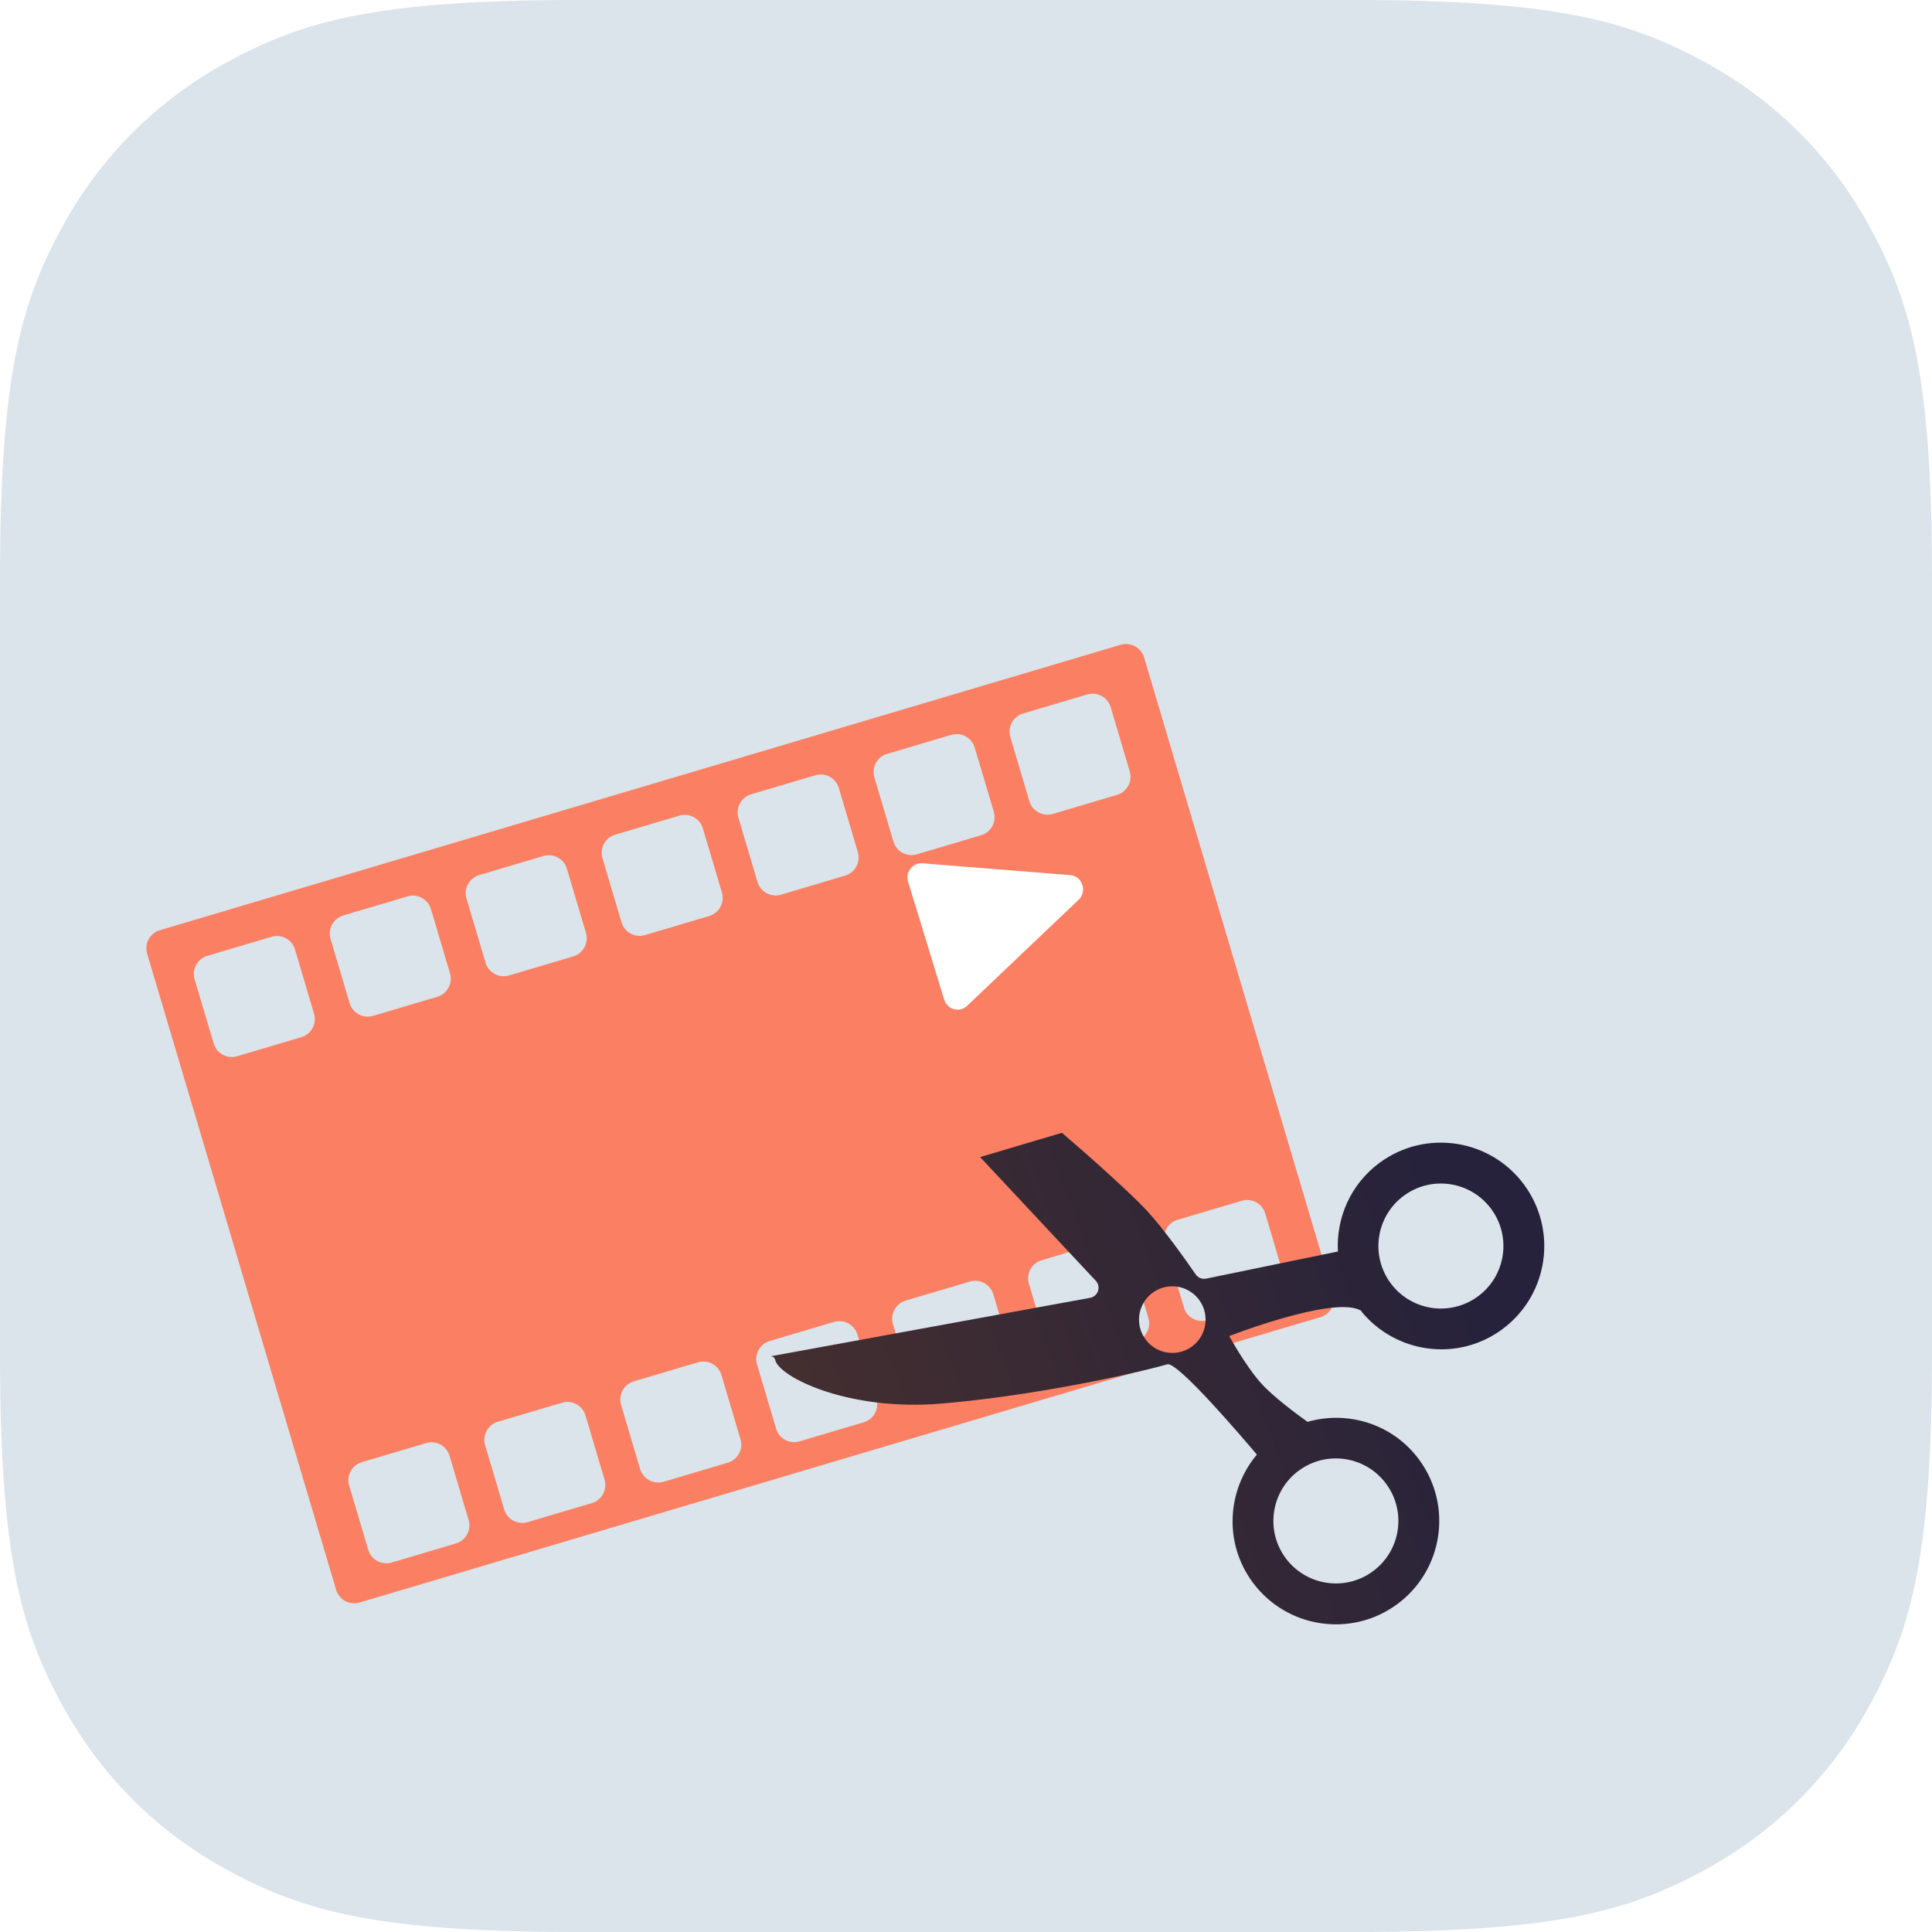
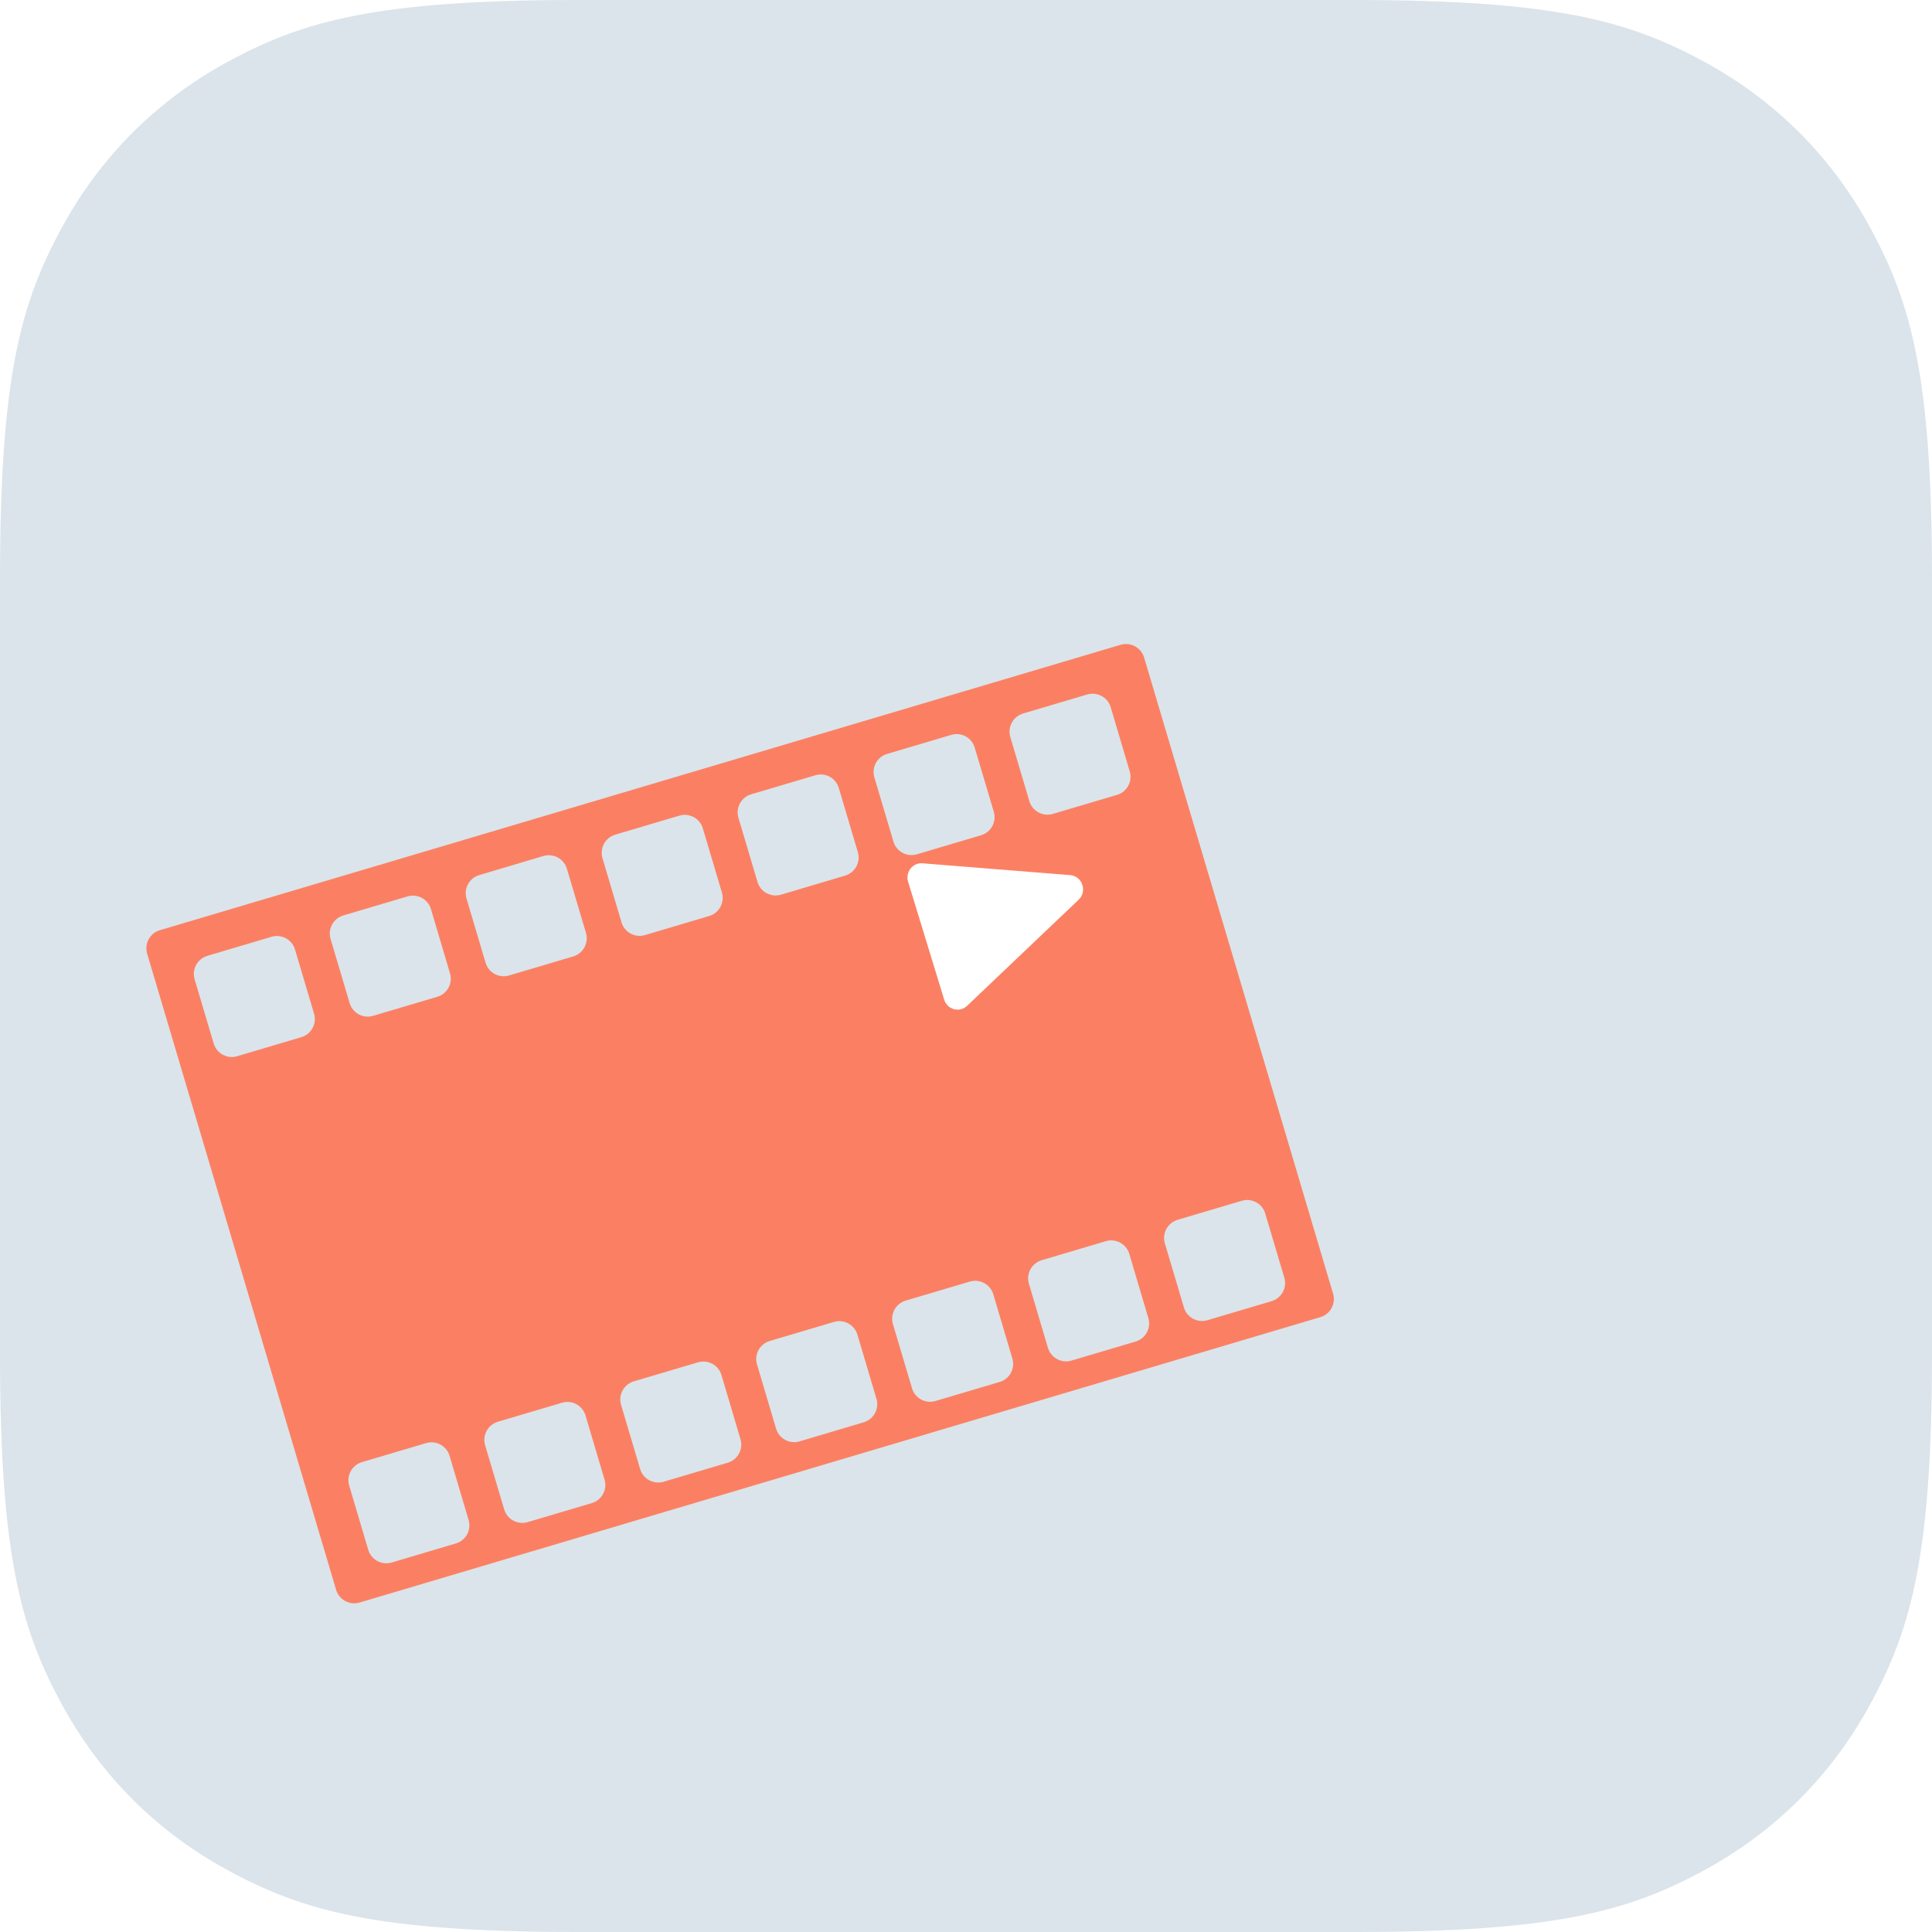
<svg xmlns="http://www.w3.org/2000/svg" xmlns:xlink="http://www.w3.org/1999/xlink" width="66" height="66" viewBox="0 0 66 66">
  <defs>
    <linearGradient id="p5ezaehqfd" x1="0%" x2="91.837%" y1="59.285%" y2="38.236%">
      <stop offset="0%" stop-color="#452F2F" />
      <stop offset="100%" stop-color="#26223B" />
    </linearGradient>
    <filter id="tch0w2anpc" width="343.9%" height="394.1%" x="-122%" y="-147.1%" filterUnits="objectBoundingBox">
      <feOffset dx="-8" dy="7" in="SourceAlpha" result="shadowOffsetOuter1" />
      <feGaussianBlur in="shadowOffsetOuter1" result="shadowBlurOuter1" stdDeviation="9" />
      <feColorMatrix in="shadowBlurOuter1" result="shadowMatrixOuter1" values="0 0 0 0 0 0 0 0 0 0 0 0 0 0 0 0 0 0 0.2 0" />
      <feMerge>
        <feMergeNode in="shadowMatrixOuter1" />
        <feMergeNode in="SourceGraphic" />
      </feMerge>
    </filter>
    <path id="pkblo8uhfa" d="M19.742 0h26.516c6.865 0 9.354.715 11.864 2.057 2.51 1.342 4.479 3.312 5.821 5.821 1.342 2.51 2.057 5 2.057 11.864v26.516c0 6.865-.715 9.354-2.057 11.864-1.342 2.51-3.312 4.479-5.821 5.821-2.51 1.342-5 2.057-11.864 2.057H19.742c-6.865 0-9.354-.715-11.864-2.057-2.51-1.342-4.479-3.312-5.821-5.821C.715 55.612 0 53.122 0 46.258V19.742c0-6.865.715-9.354 2.057-11.864C3.399 5.368 5.369 3.4 7.878 2.057 10.388.715 12.878 0 19.742 0z" />
  </defs>
  <g fill="none" fill-rule="evenodd">
    <g>
      <g transform="translate(-777 -5947) translate(777 5947)">
        <mask id="gs4ia1v3yb" fill="#fff">
          <use xlink:href="#pkblo8uhfa" />
        </mask>
        <use fill="#DBE4EA" fill-rule="nonzero" opacity=".4" xlink:href="#pkblo8uhfa" />
        <g mask="url(#gs4ia1v3yb)">
          <g>
            <g filter="url(#tch0w2anpc)" transform="translate(13 14) translate(0 .49)">
              <path fill="#FB8063" d="M38.439 22.96l-2.192.65c-.341.102-.701-.092-.802-.434l-.652-2.192c-.101-.342.094-.7.435-.803l2.192-.65c.342-.102.702.093.802.434l.652 2.192c.1.342-.093.7-.435.802m-8.49-20.074l2.19-.65c.343-.102.702.093.804.434l.65 2.192c.103.342-.092.701-.433.803l-2.193.65c-.341.102-.701-.093-.802-.434l-.651-2.192c-.101-.342.093-.7.435-.803m3.845 21.454l-2.191.651c-.342.102-.701-.094-.803-.434l-.651-2.193c-.101-.34.094-.7.436-.802l2.19-.65c.343-.103.702.092.804.434l.65 2.191c.103.342-.093.701-.435.803m-8.49-20.074l2.193-.65c.34-.103.7.092.8.434l.653 2.192c.1.342-.093.7-.435.802l-2.192.651c-.342.102-.7-.093-.802-.435l-.651-2.192c-.102-.34.092-.7.434-.802M29.15 25.72l-2.192.65c-.342.102-.701-.093-.802-.434l-.652-2.192c-.101-.342.093-.7.435-.803l2.192-.65c.342-.102.7.093.802.435l.65 2.191c.103.342-.091.701-.433.803M20.66 5.645l2.192-.65c.342-.103.7.091.803.433l.65 2.192c.102.342-.093.701-.434.802l-2.192.652c-.342.101-.701-.094-.802-.435l-.651-2.192c-.102-.342.093-.7.434-.802m3.846 21.453l-2.191.651c-.342.102-.701-.093-.803-.435l-.651-2.192c-.101-.342.093-.7.435-.802l2.192-.65c.342-.103.7.092.803.434l.65 2.192c.102.342-.093.7-.435.802m-8.49-20.074l2.192-.65c.342-.103.7.092.802.434L19.662 9c.1.341-.094.701-.435.802l-2.192.651c-.342.102-.701-.093-.803-.434l-.65-2.192c-.102-.342.092-.702.434-.803m3.846 21.454l-2.192.651c-.341.101-.7-.094-.802-.436l-.651-2.19c-.102-.343.093-.702.435-.804l2.192-.65c.342-.102.7.093.802.434l.65 2.192c.102.342-.092.701-.434.803m-8.49-20.074l2.192-.652c.342-.1.7.094.802.436l.652 2.191c.1.342-.094.701-.435.803l-2.192.651c-.342.102-.701-.093-.803-.435l-.651-2.192c-.102-.342.093-.7.435-.802m3.846 21.453l-2.192.651c-.341.101-.701-.093-.802-.435l-.651-2.19c-.102-.343.093-.702.434-.804l2.193-.65c.34-.103.7.093.802.434l.65 2.192c.102.341-.092.701-.434.802M6.728 9.783l2.192-.65c.34-.102.7.092.802.434l.65 2.192c.103.342-.092.701-.433.802l-2.192.651c-.342.102-.702-.093-.803-.434l-.651-2.193c-.102-.34.093-.7.435-.802m3.846 21.453l-2.192.652c-.341.101-.701-.093-.802-.435l-.651-2.192c-.102-.342.093-.7.434-.802l2.192-.65c.342-.103.7.091.803.433l.65 2.193c.102.341-.092.7-.434.801m-8.49-20.073l2.19-.65c.343-.103.703.092.804.433l.65 2.193c.103.341-.092.7-.434.802l-2.192.651c-.341.101-.701-.093-.802-.435l-.651-2.192c-.102-.34.093-.7.435-.802M.027 11.09L6.482 32.82c.102.342.46.536.803.435l32.82-9.749c.342-.102.536-.46.435-.802L34.085.972c-.102-.342-.461-.536-.803-.435l-32.82 9.75c-.342.101-.536.46-.435.802" />
            </g>
            <g>
              <path fill="#FFF" d="M.022.63L1.255 4.66c.106.341.526.455.783.21l3.81-3.624C6.151.957 5.973.44 5.56.406L.515.002.476 0C.16 0-.074.315.022.63" transform="translate(13 14) translate(18 15.49)" />
            </g>
            <g>
-               <path fill="url(#p5ezaehqfd)" d="M24.49 5.795c-.948.7-2.285.498-2.984-.45-.701-.949-.498-2.286.45-2.987.949-.7 2.286-.498 2.986.452.7.949.498 2.286-.451 2.985m-6.122 5.954c.949-.7 2.285-.498 2.985.451.7.949.498 2.286-.451 2.986-.948.7-2.285.498-2.985-.451-.7-.949-.498-2.286.45-2.986m-4.32-4.021c-.628 0-1.138-.509-1.138-1.138 0-.628.51-1.138 1.138-1.138.629 0 1.137.51 1.137 1.138 0 .629-.508 1.138-1.137 1.138m12.018-5.747c-1.158-1.571-3.37-1.905-4.94-.747-.991.732-1.482 1.884-1.422 3.03l-4.512.928c-.134.022-.264-.031-.342-.142-.297-.432-1.08-1.543-1.663-2.175-.48-.518-1.8-1.72-2.911-2.667l-2.794.83 3.95 4.224c.19.202.08.534-.192.584L.335 7.841s.12.003.147.126C.6 8.537 2.947 9.724 6.14 9.46c2.94-.243 6.304-.941 7.739-1.343.356-.099 2.647 2.597 3.058 3.085-1.026 1.221-1.133 3.023-.144 4.363 1.157 1.569 3.369 1.903 4.938.746 1.57-1.159 1.905-3.37.746-4.94-.9-1.221-2.434-1.682-3.811-1.289-.356-.254-1.163-.851-1.576-1.308-.538-.595-1.097-1.622-1.097-1.622s3.518-1.372 4.472-.885c.069.035.057.041.034.035 1.183 1.449 3.299 1.74 4.82.618 1.57-1.158 1.904-3.369.746-4.939" transform="translate(13 14) translate(13 24.49)" />
-             </g>
+               </g>
          </g>
        </g>
      </g>
    </g>
  </g>
</svg>